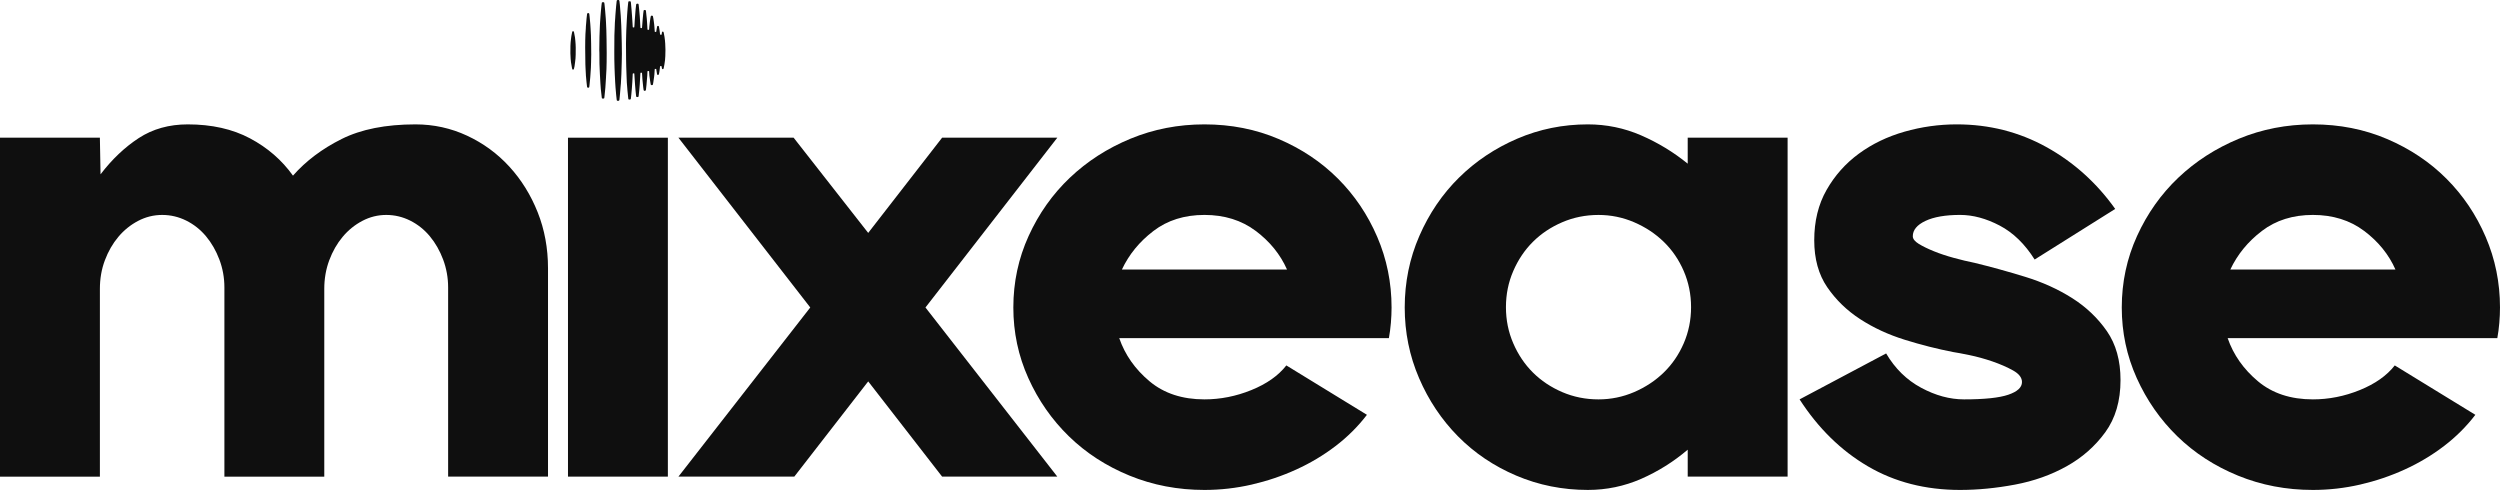
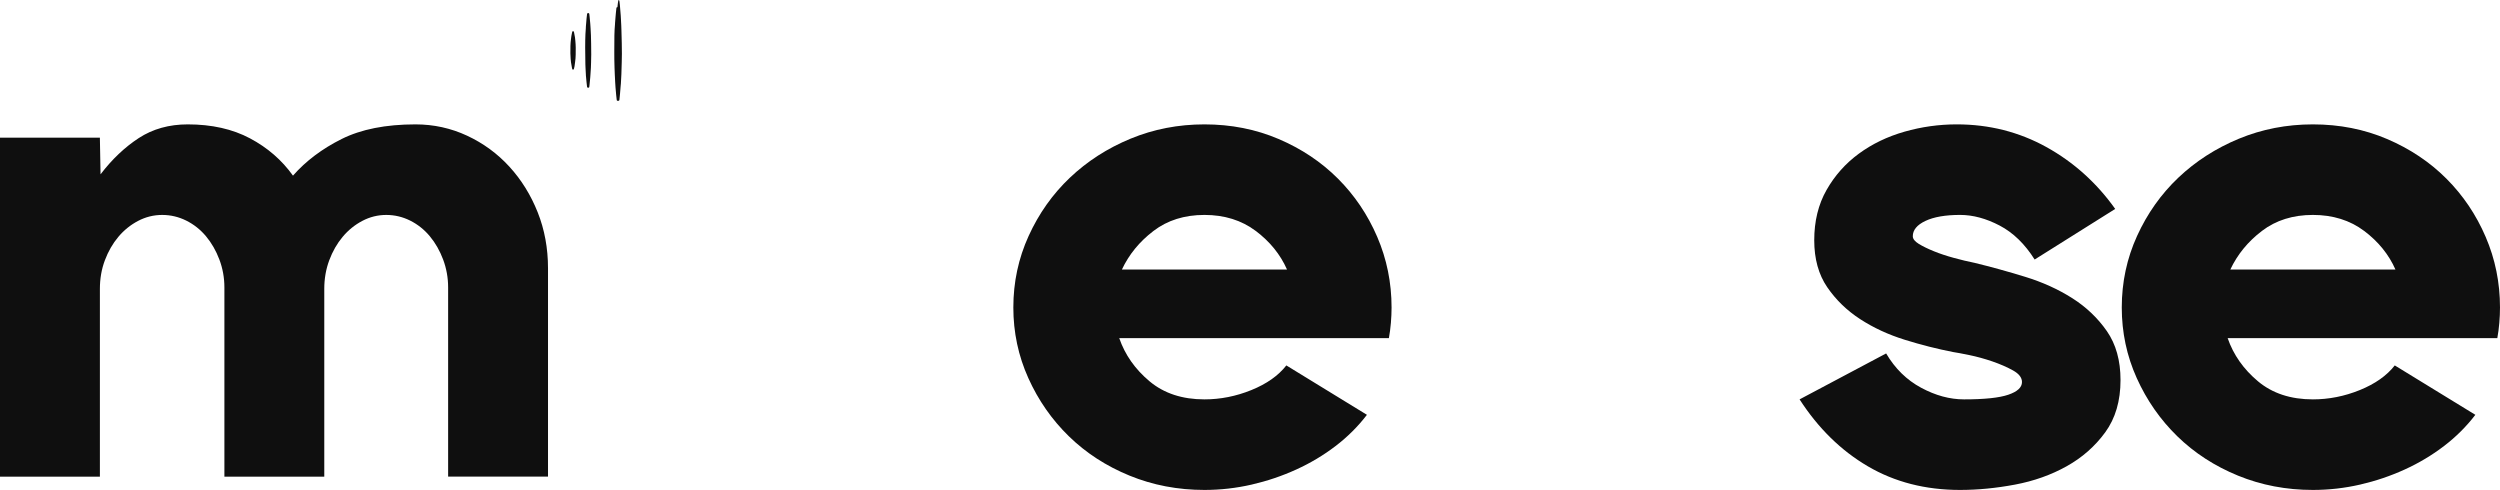
<svg xmlns="http://www.w3.org/2000/svg" xml:space="preserve" viewBox="0 0 270.324 52.977" height="52.977px" width="270.324px" y="0px" x="0px" id="Layer_1" version="1.1">
  <g>
    <g>
      <path d="M44.928,13.449c1.968,0,3.827,0.408,5.58,1.224c1.752,0.816,3.276,1.933,4.572,3.348    c1.296,1.417,2.314,3.06,3.06,4.933c0.744,1.871,1.116,3.888,1.116,6.047v22.537h-10.8V31.088c0-1.055-0.181-2.062-0.54-3.023    c-0.36-0.959-0.841-1.8-1.44-2.52c-0.601-0.721-1.309-1.283-2.124-1.692c-0.816-0.407-1.681-0.612-2.592-0.612    c-0.912,0-1.776,0.217-2.592,0.648c-0.817,0.432-1.524,1.008-2.124,1.729c-0.601,0.719-1.08,1.56-1.44,2.52    c-0.359,0.961-0.54,1.992-0.54,3.096v20.305h-10.8V31.088c0-1.055-0.181-2.062-0.543-3.023c-0.362-0.959-0.845-1.8-1.448-2.52    c-0.603-0.721-1.315-1.283-2.135-1.692c-0.82-0.407-1.689-0.612-2.605-0.612c-0.919,0-1.787,0.217-2.607,0.648    c-0.819,0.432-1.532,1.008-2.135,1.729c-0.604,0.719-1.086,1.56-1.448,2.52c-0.362,0.961-0.542,1.992-0.542,3.096v20.305H0V14.889    h10.8l0.072,3.96c1.247-1.632,2.628-2.939,4.14-3.924c1.512-0.983,3.276-1.476,5.292-1.476c2.592,0,4.835,0.504,6.732,1.512    c1.896,1.008,3.443,2.352,4.644,4.031c1.392-1.584,3.144-2.903,5.256-3.959S41.711,13.449,44.928,13.449z" fill="#0F0F0F" />
-       <path d="M61.416,14.889h10.8v36.648h-10.8V14.889z" fill="#0F0F0F" />
-       <path d="M100.07,33.248l14.257,18.289h-12.456L93.879,41.24l-7.992,10.297H73.358l14.256-18.289L73.358,14.889    h12.456l8.064,10.296l7.992-10.296h12.456L100.07,33.248z" fill="#0F0F0F" />
      <path d="M130.238,13.449c2.88,0,5.556,0.528,8.027,1.584c2.473,1.056,4.608,2.483,6.408,4.283    c1.801,1.801,3.215,3.9,4.248,6.301c1.031,2.4,1.549,4.943,1.549,7.631c0,0.529-0.025,1.08-0.072,1.656    c-0.049,0.576-0.121,1.129-0.217,1.656h-29.159c0.623,1.805,1.716,3.36,3.275,4.666s3.54,1.958,5.94,1.958    c1.728,0,3.42-0.335,5.076-1.008c1.656-0.672,2.916-1.56,3.779-2.664l8.713,5.341c-0.961,1.258-2.089,2.381-3.385,3.372    c-1.296,0.992-2.713,1.839-4.248,2.539c-1.537,0.701-3.145,1.245-4.823,1.632c-1.681,0.387-3.385,0.58-5.112,0.58    c-2.88,0-5.58-0.516-8.1-1.548c-2.521-1.032-4.705-2.448-6.553-4.248s-3.312-3.899-4.392-6.3s-1.62-4.943-1.62-7.633    c0-2.735,0.551-5.314,1.656-7.739c1.104-2.423,2.592-4.524,4.464-6.3s4.056-3.18,6.552-4.213    C124.741,13.965,127.405,13.449,130.238,13.449z M130.238,23.24c-2.16,0-3.996,0.576-5.508,1.729    c-1.513,1.152-2.653,2.545-3.42,4.176h17.855c-0.721-1.631-1.849-3.023-3.384-4.176C134.245,23.816,132.398,23.24,130.238,23.24z" fill="#0F0F0F" />
-       <path d="M193.293,14.889v36.648h-10.801v-2.912c-1.536,1.307-3.216,2.357-5.039,3.156    c-1.825,0.796-3.744,1.195-5.76,1.195c-2.736,0-5.317-0.516-7.74-1.548c-2.425-1.032-4.525-2.448-6.301-4.248    s-3.18-3.899-4.211-6.3c-1.033-2.4-1.549-4.943-1.549-7.633c0-2.735,0.527-5.314,1.584-7.739c1.056-2.423,2.484-4.524,4.284-6.3    s3.899-3.18,6.3-4.213c2.4-1.031,4.943-1.547,7.633-1.547c2.016,0,3.935,0.396,5.76,1.188c1.823,0.792,3.503,1.812,5.039,3.061    v-2.809H193.293z M172.845,43.185c1.343,0,2.628-0.263,3.853-0.788c1.224-0.527,2.291-1.232,3.203-2.117    c0.912-0.884,1.632-1.937,2.16-3.156c0.527-1.219,0.793-2.523,0.793-3.91s-0.266-2.689-0.793-3.91    c-0.528-1.219-1.248-2.271-2.16-3.156s-1.979-1.59-3.203-2.116c-1.225-0.526-2.51-0.79-3.853-0.79c-1.393,0-2.7,0.264-3.924,0.79    s-2.28,1.231-3.168,2.116c-0.889,0.885-1.597,1.938-2.124,3.156c-0.529,1.221-0.792,2.523-0.792,3.91s0.263,2.691,0.792,3.91    c0.527,1.22,1.235,2.272,2.124,3.156c0.888,0.885,1.944,1.59,3.168,2.117C170.145,42.922,171.452,43.185,172.845,43.185z" fill="#0F0F0F" />
      <path d="M213.523,28.425c1.775,0.432,3.6,0.937,5.473,1.512c1.871,0.576,3.563,1.345,5.076,2.304    c1.512,0.961,2.759,2.148,3.743,3.564c0.983,1.416,1.476,3.18,1.476,5.292c0,2.257-0.552,4.14-1.655,5.651    c-1.104,1.513-2.497,2.736-4.177,3.672c-1.68,0.937-3.539,1.596-5.58,1.98c-2.04,0.384-4.02,0.576-5.939,0.576    c-3.744,0-7.068-0.853-9.972-2.557c-2.905-1.703-5.364-4.115-7.38-7.235l9.359-4.968c0.96,1.633,2.22,2.869,3.78,3.708    c1.56,0.841,3.107,1.26,4.644,1.26c2.207,0,3.805-0.167,4.789-0.504c0.982-0.335,1.476-0.792,1.476-1.368    c0-0.479-0.324-0.9-0.972-1.26c-0.648-0.36-1.393-0.684-2.232-0.973c-0.84-0.287-1.668-0.515-2.484-0.684    c-0.816-0.168-1.393-0.275-1.728-0.324c-1.728-0.335-3.481-0.779-5.257-1.332c-1.775-0.551-3.383-1.295-4.823-2.231    s-2.628-2.089-3.563-3.456c-0.937-1.368-1.404-3.061-1.404-5.076c0-2.062,0.443-3.875,1.332-5.436    c0.887-1.56,2.052-2.868,3.492-3.924c1.439-1.056,3.083-1.848,4.932-2.377c1.848-0.527,3.731-0.791,5.652-0.791    c3.503,0,6.731,0.816,9.684,2.447c2.952,1.633,5.436,3.865,7.452,6.696l-8.712,5.472c-1.057-1.68-2.316-2.903-3.78-3.672    c-1.465-0.768-2.893-1.152-4.284-1.152c-1.584,0-2.832,0.217-3.744,0.648s-1.367,0.984-1.367,1.656    c0,0.287,0.215,0.564,0.647,0.828s0.972,0.528,1.62,0.791c0.648,0.266,1.367,0.504,2.16,0.721    C212.047,28.101,212.804,28.281,213.523,28.425z" fill="#0F0F0F" />
      <path d="M250.092,13.449c2.88,0,5.555,0.528,8.027,1.584s4.608,2.483,6.408,4.283    c1.801,1.801,3.215,3.9,4.248,6.301c1.031,2.4,1.549,4.943,1.549,7.631c0,0.529-0.025,1.08-0.072,1.656    c-0.049,0.576-0.121,1.129-0.217,1.656h-29.16c0.623,1.805,1.717,3.36,3.276,4.666s3.54,1.958,5.94,1.958    c1.728,0,3.42-0.335,5.076-1.008c1.656-0.672,2.916-1.56,3.779-2.664l8.713,5.341c-0.961,1.258-2.089,2.381-3.385,3.372    c-1.296,0.992-2.713,1.839-4.248,2.539c-1.537,0.701-3.145,1.245-4.824,1.632s-3.384,0.58-5.111,0.58    c-2.881,0-5.58-0.516-8.1-1.548c-2.521-1.032-4.705-2.448-6.553-4.248s-3.312-3.899-4.393-6.3s-1.619-4.943-1.619-7.633    c0-2.735,0.551-5.314,1.656-7.739c1.104-2.423,2.592-4.524,4.463-6.3c1.873-1.775,4.057-3.18,6.553-4.213    C244.595,13.965,247.259,13.449,250.092,13.449z M250.092,23.24c-2.16,0-3.996,0.576-5.508,1.729    c-1.513,1.152-2.653,2.545-3.42,4.176h17.855c-0.721-1.631-1.849-3.023-3.385-4.176S252.252,23.24,250.092,23.24z" fill="#0F0F0F" />
    </g>
    <g id="hguxGt_2_">
      <g>
-         <path d="M68.582,7.937c-0.032-0.003-0.056-0.005-0.079-0.005     c-0.021,0-0.041,0.003-0.059,0.005c-0.036,0.033-0.028,0.075-0.029,0.111C68.4,8.316,68.39,8.585,68.374,8.853     c-0.015,0.25-0.034,0.5-0.054,0.75c-0.016,0.202-0.034,0.403-0.054,0.605c-0.015,0.154-0.033,0.309-0.052,0.462     c-0.007,0.062-0.036,0.088-0.099,0.093c-0.006,0.001-0.013,0-0.019,0c-0.137,0.006-0.151-0.007-0.165-0.145     c-0.029-0.281-0.06-0.563-0.086-0.846c-0.015-0.15-0.023-0.303-0.035-0.454c-0.01-0.124-0.021-0.249-0.031-0.374     c-0.001-0.016-0.002-0.029-0.002-0.045c-0.009-0.208-0.011-0.417-0.025-0.625c-0.022-0.341-0.032-0.68-0.036-1.02     c-0.003-0.271-0.014-0.543-0.016-0.814c-0.006-0.582-0.011-1.164-0.012-1.746c0-0.266,0.01-0.531,0.016-0.796     c0.006-0.212,0.011-0.424,0.018-0.636c0.008-0.202,0.021-0.404,0.03-0.607c0.007-0.144,0.013-0.286,0.021-0.429     c0.011-0.185,0.022-0.369,0.034-0.553c0.007-0.099,0.013-0.197,0.02-0.296c0.015-0.178,0.028-0.355,0.043-0.534     c0.01-0.11,0.021-0.219,0.032-0.329c0.011-0.101,0.023-0.201,0.035-0.302c0.005-0.041,0.028-0.064,0.069-0.07     c0.021-0.002,0.041-0.002,0.062-0.003c0.122-0.001,0.139,0.014,0.15,0.135c0.024,0.261,0.049,0.521,0.072,0.783     c0.019,0.22,0.037,0.44,0.052,0.66c0.021,0.294,0.037,0.588,0.056,0.883c0.005,0.092,0.01,0.185,0.017,0.277     c0.002,0.026,0.007,0.052,0.011,0.076c0.052,0.022,0.098,0.021,0.153,0.004c0.007-0.044,0.015-0.091,0.019-0.138     c0.008-0.079,0.013-0.16,0.017-0.24c0.008-0.128,0.013-0.256,0.021-0.384c0.015-0.205,0.032-0.41,0.048-0.615     c0.001-0.018,0.002-0.036,0.003-0.054c0.015-0.176,0.026-0.351,0.043-0.526c0.015-0.15,0.032-0.302,0.051-0.452     c0.005-0.038,0.016-0.075,0.025-0.121c0.035-0.011,0.067-0.026,0.101-0.028c0.106-0.01,0.141,0.017,0.153,0.123     c0.02,0.163,0.035,0.326,0.051,0.489c0.024,0.259,0.047,0.517,0.068,0.774c0.01,0.11,0.016,0.221,0.021,0.331     c0.015,0.271,0.028,0.542,0.043,0.812c0.001,0.032,0.009,0.064,0.014,0.097c0.053,0.025,0.102,0.021,0.159,0     c0.008-0.074,0.017-0.15,0.022-0.227c0.019-0.231,0.034-0.464,0.054-0.695c0.018-0.217,0.038-0.434,0.061-0.65     c0.01-0.094,0.022-0.189,0.039-0.282c0.014-0.079,0.049-0.099,0.146-0.095c0.071,0.004,0.101,0.03,0.108,0.103     c0.031,0.287,0.063,0.575,0.092,0.862c0.016,0.161,0.024,0.321,0.035,0.481c0.013,0.215,0.024,0.429,0.037,0.644     c0.001,0.015,0.006,0.029,0.009,0.045c0.051,0.022,0.1,0.015,0.155,0.006c0.006-0.021,0.016-0.044,0.017-0.066     c0.008-0.093,0.011-0.185,0.02-0.276c0.013-0.137,0.028-0.273,0.046-0.408c0.02-0.161,0.041-0.319,0.066-0.479     c0.013-0.085,0.034-0.169,0.052-0.25c0.078-0.067,0.123-0.068,0.219-0.007c0.019,0.089,0.04,0.184,0.057,0.281     c0.018,0.094,0.031,0.188,0.042,0.282c0.025,0.226,0.067,0.448,0.073,0.675c0.004,0.149,0.021,0.297,0.033,0.446     c0.001,0.008,0.006,0.017,0.011,0.027c0.048,0.019,0.097,0.019,0.149-0.006c0.015-0.1,0.027-0.199,0.044-0.299     c0.015-0.088,0.029-0.177,0.05-0.263c0.015-0.06,0.041-0.077,0.093-0.078c0.059-0.001,0.091,0.02,0.103,0.077     c0.025,0.126,0.049,0.251,0.067,0.378c0.021,0.147,0.037,0.296,0.055,0.444c0.002,0.014,0.006,0.028,0.009,0.043     c0.049,0.03,0.098,0.023,0.157,0.012c0.006-0.037,0.013-0.074,0.019-0.111c0.007-0.047,0.012-0.095,0.021-0.141     c0.009-0.049,0.039-0.079,0.086-0.09c0.063,0.013,0.092,0.054,0.103,0.112c0.029,0.16,0.061,0.321,0.089,0.482     c0.041,0.235,0.056,0.473,0.075,0.711c0.036,0.45,0.028,0.902,0.01,1.352c-0.013,0.297-0.038,0.595-0.095,0.888     c-0.027,0.141-0.052,0.282-0.08,0.422C71.745,7.46,71.715,7.48,71.661,7.48c-0.049,0.002-0.076-0.03-0.095-0.111     c-0.009-0.036-0.009-0.071-0.014-0.106c-0.004-0.035-0.01-0.07-0.015-0.104c-0.055-0.023-0.104-0.02-0.162-0.005     c-0.039,0.303-0.059,0.609-0.137,0.902c-0.09,0.08-0.169,0.062-0.193-0.049c-0.027-0.122-0.042-0.246-0.062-0.369     c-0.01-0.059-0.019-0.117-0.028-0.184c-0.049,0-0.095,0-0.145,0c-0.005,0.014-0.014,0.025-0.015,0.04     c-0.014,0.187-0.023,0.375-0.038,0.562c-0.008,0.104-0.021,0.208-0.036,0.311c-0.028,0.204-0.059,0.406-0.09,0.61     c-0.01,0.064-0.026,0.128-0.039,0.185c-0.051,0.056-0.109,0.047-0.164,0.039c-0.05-0.008-0.064-0.05-0.071-0.093     c-0.02-0.111-0.039-0.223-0.056-0.335c-0.03-0.201-0.061-0.401-0.085-0.603c-0.015-0.126-0.017-0.256-0.025-0.384     c-0.002-0.032-0.006-0.063-0.009-0.102c-0.057,0-0.105,0-0.161,0c-0.005,0.023-0.012,0.046-0.013,0.068     c-0.008,0.149-0.011,0.299-0.022,0.447c-0.025,0.33-0.053,0.659-0.083,0.989c-0.016,0.172-0.038,0.343-0.057,0.515     c-0.012,0.108-0.125,0.161-0.21,0.097c-0.023-0.017-0.041-0.053-0.046-0.082c-0.018-0.098-0.029-0.194-0.04-0.293     c-0.03-0.287-0.061-0.574-0.088-0.862c-0.012-0.122-0.015-0.244-0.022-0.367c-0.007-0.098-0.013-0.196-0.02-0.294     c-0.001-0.012-0.007-0.022-0.013-0.039c-0.047,0-0.093,0-0.143,0c-0.021,0.049-0.021,0.099-0.024,0.149     c-0.021,0.363-0.039,0.727-0.062,1.089c-0.014,0.218-0.033,0.436-0.054,0.651c-0.021,0.213-0.045,0.427-0.068,0.639     c-0.01,0.082-0.03,0.098-0.108,0.103c-0.003,0-0.006,0-0.009,0c-0.127,0.003-0.146-0.012-0.16-0.137     c-0.021-0.177-0.04-0.355-0.057-0.533c-0.021-0.222-0.038-0.445-0.055-0.668c-0.015-0.188-0.025-0.375-0.037-0.562     c-0.012-0.185-0.023-0.368-0.036-0.554C68.595,8.01,68.588,7.978,68.582,7.937z" fill="#0F0F0F" clip-rule="evenodd" fill-rule="evenodd" />
-         <path d="M66.907,0.001c0.055,0.033,0.067,0.072,0.072,0.12     c0.014,0.14,0.033,0.278,0.048,0.417c0.01,0.095,0.016,0.19,0.023,0.285c0.022,0.276,0.046,0.553,0.068,0.828     c0.01,0.126,0.016,0.25,0.022,0.375c0.013,0.248,0.026,0.494,0.038,0.743c0.008,0.175,0.013,0.351,0.018,0.526     c0.007,0.239,0.012,0.477,0.019,0.716c0.006,0.224,0.014,0.447,0.017,0.671c0.006,0.379,0.013,0.758,0.013,1.137     c-0.001,0.33-0.01,0.662-0.018,0.992c-0.004,0.18-0.011,0.358-0.017,0.537c-0.007,0.228-0.009,0.453-0.02,0.681     c-0.015,0.336-0.033,0.673-0.054,1.009c-0.01,0.161-0.029,0.32-0.044,0.481c-0.002,0.021-0.003,0.042-0.004,0.062     c-0.014,0.176-0.027,0.351-0.043,0.526c-0.009,0.115-0.021,0.231-0.033,0.347c-0.011,0.115-0.024,0.231-0.036,0.347     c-0.005,0.047-0.035,0.073-0.078,0.102c-0.035,0-0.077,0.001-0.118-0.001c-0.047-0.001-0.079-0.027-0.089-0.074     c-0.007-0.031-0.01-0.064-0.014-0.097c-0.017-0.147-0.035-0.295-0.049-0.444c-0.026-0.281-0.052-0.563-0.074-0.846     c-0.015-0.187-0.022-0.374-0.036-0.562c-0.021-0.274-0.035-0.548-0.041-0.822c-0.005-0.251-0.021-0.5-0.029-0.751     c-0.042-1.161-0.019-2.322-0.014-3.483c0.001-0.257,0.021-0.513,0.031-0.77c0.009-0.202,0.011-0.405,0.022-0.608     c0.011-0.202,0.029-0.403,0.044-0.605c0.003-0.036,0.001-0.072,0.004-0.107c0.017-0.211,0.032-0.422,0.05-0.633     c0.014-0.164,0.026-0.326,0.043-0.49c0.017-0.171,0.035-0.343,0.056-0.515c0.009-0.067,0.04-0.091,0.109-0.093     C66.837-0.001,66.878,0.001,66.907,0.001z" fill="#0F0F0F" clip-rule="evenodd" fill-rule="evenodd" />
-         <path d="M65.077,0.287c0.059-0.069,0.132-0.056,0.202-0.044     c0.037,0.006,0.061,0.038,0.066,0.076c0.008,0.045,0.014,0.089,0.019,0.133c0.014,0.131,0.028,0.262,0.041,0.392     c0.011,0.116,0.022,0.231,0.032,0.347c0.024,0.285,0.048,0.57,0.069,0.855c0.009,0.122,0.014,0.243,0.02,0.366     c0.014,0.282,0.029,0.565,0.038,0.849c0.011,0.325,0.018,0.649,0.022,0.976c0.007,0.491,0.014,0.984,0.016,1.476     c0.002,0.326-0.002,0.651-0.006,0.977c-0.004,0.266-0.009,0.531-0.02,0.796c-0.01,0.251-0.028,0.5-0.043,0.75     c-0.003,0.042-0.002,0.084-0.004,0.125c-0.017,0.265-0.033,0.529-0.051,0.794c-0.007,0.117-0.013,0.233-0.023,0.349     c-0.025,0.273-0.055,0.545-0.082,0.818c-0.008,0.077-0.015,0.154-0.025,0.231c-0.012,0.085-0.035,0.104-0.123,0.105     c-0.006,0-0.012,0-0.019,0c-0.112,0-0.127-0.012-0.14-0.125c-0.034-0.302-0.071-0.604-0.101-0.906     c-0.02-0.201-0.031-0.404-0.044-0.606c-0.02-0.346-0.037-0.69-0.056-1.036c-0.006-0.116-0.01-0.232-0.015-0.349     c-0.011-0.256-0.026-0.513-0.03-0.769c-0.007-0.385-0.005-0.77-0.009-1.155c-0.001-0.098-0.01-0.196-0.01-0.295     c0.005-0.478,0.009-0.954,0.019-1.433c0.007-0.321,0.022-0.643,0.035-0.965c0.005-0.148,0.011-0.299,0.02-0.447     c0.014-0.231,0.03-0.464,0.047-0.695c0.017-0.214,0.032-0.428,0.051-0.643c0.019-0.216,0.039-0.433,0.062-0.649     C65.047,0.484,65.063,0.384,65.077,0.287z" fill="#0F0F0F" clip-rule="evenodd" fill-rule="evenodd" />
+         <path d="M66.907,0.001c0.055,0.033,0.067,0.072,0.072,0.12     c0.014,0.14,0.033,0.278,0.048,0.417c0.01,0.095,0.016,0.19,0.023,0.285c0.022,0.276,0.046,0.553,0.068,0.828     c0.01,0.126,0.016,0.25,0.022,0.375c0.013,0.248,0.026,0.494,0.038,0.743c0.008,0.175,0.013,0.351,0.018,0.526     c0.007,0.239,0.012,0.477,0.019,0.716c0.006,0.224,0.014,0.447,0.017,0.671c0.006,0.379,0.013,0.758,0.013,1.137     c-0.001,0.33-0.01,0.662-0.018,0.992c-0.004,0.18-0.011,0.358-0.017,0.537c-0.007,0.228-0.009,0.453-0.02,0.681     c-0.015,0.336-0.033,0.673-0.054,1.009c-0.01,0.161-0.029,0.32-0.044,0.481c-0.002,0.021-0.003,0.042-0.004,0.062     c-0.014,0.176-0.027,0.351-0.043,0.526c-0.009,0.115-0.021,0.231-0.033,0.347c-0.011,0.115-0.024,0.231-0.036,0.347     c-0.005,0.047-0.035,0.073-0.078,0.102c-0.035,0-0.077,0.001-0.118-0.001c-0.047-0.001-0.079-0.027-0.089-0.074     c-0.007-0.031-0.01-0.064-0.014-0.097c-0.017-0.147-0.035-0.295-0.049-0.444c-0.026-0.281-0.052-0.563-0.074-0.846     c-0.015-0.187-0.022-0.374-0.036-0.562c-0.021-0.274-0.035-0.548-0.041-0.822c-0.005-0.251-0.021-0.5-0.029-0.751     c-0.042-1.161-0.019-2.322-0.014-3.483c0.009-0.202,0.011-0.405,0.022-0.608     c0.011-0.202,0.029-0.403,0.044-0.605c0.003-0.036,0.001-0.072,0.004-0.107c0.017-0.211,0.032-0.422,0.05-0.633     c0.014-0.164,0.026-0.326,0.043-0.49c0.017-0.171,0.035-0.343,0.056-0.515c0.009-0.067,0.04-0.091,0.109-0.093     C66.837-0.001,66.878,0.001,66.907,0.001z" fill="#0F0F0F" clip-rule="evenodd" fill-rule="evenodd" />
        <path d="M63.658,1.419c0.041,0.024,0.059,0.054,0.062,0.093     c0.011,0.092,0.024,0.183,0.033,0.274c0.025,0.265,0.051,0.528,0.074,0.793c0.015,0.172,0.025,0.344,0.034,0.518     c0.015,0.24,0.029,0.481,0.037,0.723c0.011,0.308,0.016,0.614,0.021,0.923c0.006,0.382,0.011,0.764,0.011,1.146     c-0.001,0.295-0.01,0.591-0.018,0.886c-0.004,0.185-0.009,0.37-0.018,0.554c-0.013,0.23-0.03,0.459-0.045,0.688     c-0.008,0.118-0.014,0.237-0.025,0.356C63.8,8.645,63.771,8.918,63.744,9.19c-0.007,0.068-0.013,0.137-0.025,0.203     c-0.014,0.073-0.048,0.096-0.129,0.094c-0.07-0.003-0.103-0.029-0.112-0.101c-0.02-0.157-0.038-0.313-0.055-0.472     c-0.023-0.243-0.046-0.485-0.068-0.729c-0.003-0.029-0.002-0.059-0.004-0.09c-0.013-0.255-0.027-0.512-0.04-0.769     c-0.006-0.124-0.013-0.249-0.015-0.375c-0.009-0.609-0.017-1.217-0.021-1.826c-0.002-0.257,0.003-0.514,0.007-0.771     c0.004-0.215,0.008-0.43,0.019-0.645c0.011-0.224,0.029-0.445,0.044-0.668c0.004-0.058,0.002-0.114,0.006-0.171     c0.015-0.182,0.03-0.361,0.046-0.543c0.009-0.11,0.016-0.22,0.027-0.33c0.017-0.16,0.035-0.319,0.055-0.479     c0.01-0.076,0.041-0.103,0.118-0.104C63.616,1.416,63.637,1.418,63.658,1.419z" fill="#0F0F0F" clip-rule="evenodd" fill-rule="evenodd" />
        <path d="M62.024,7.518c-0.045,0-0.08,0-0.124,0     c-0.017-0.049-0.039-0.095-0.048-0.143c-0.04-0.218-0.079-0.435-0.112-0.652c-0.019-0.12-0.027-0.243-0.035-0.364     c-0.014-0.2-0.028-0.4-0.03-0.599c-0.004-0.263,0.004-0.524,0.006-0.787c0.001-0.236,0.032-0.47,0.054-0.704     c0.024-0.265,0.07-0.525,0.13-0.784c0.004-0.021,0.009-0.041,0.018-0.06c0.031-0.066,0.12-0.074,0.159-0.012     c0.014,0.021,0.021,0.049,0.026,0.074c0.036,0.185,0.074,0.369,0.104,0.555c0.021,0.126,0.028,0.254,0.041,0.381     c0.049,0.5,0.05,1.001,0.035,1.503c-0.008,0.262-0.021,0.523-0.062,0.784c-0.025,0.152-0.04,0.307-0.063,0.459     c-0.015,0.092-0.039,0.182-0.062,0.271C62.054,7.465,62.039,7.487,62.024,7.518z" fill="#0F0F0F" clip-rule="evenodd" fill-rule="evenodd" />
      </g>
    </g>
  </g>
</svg>